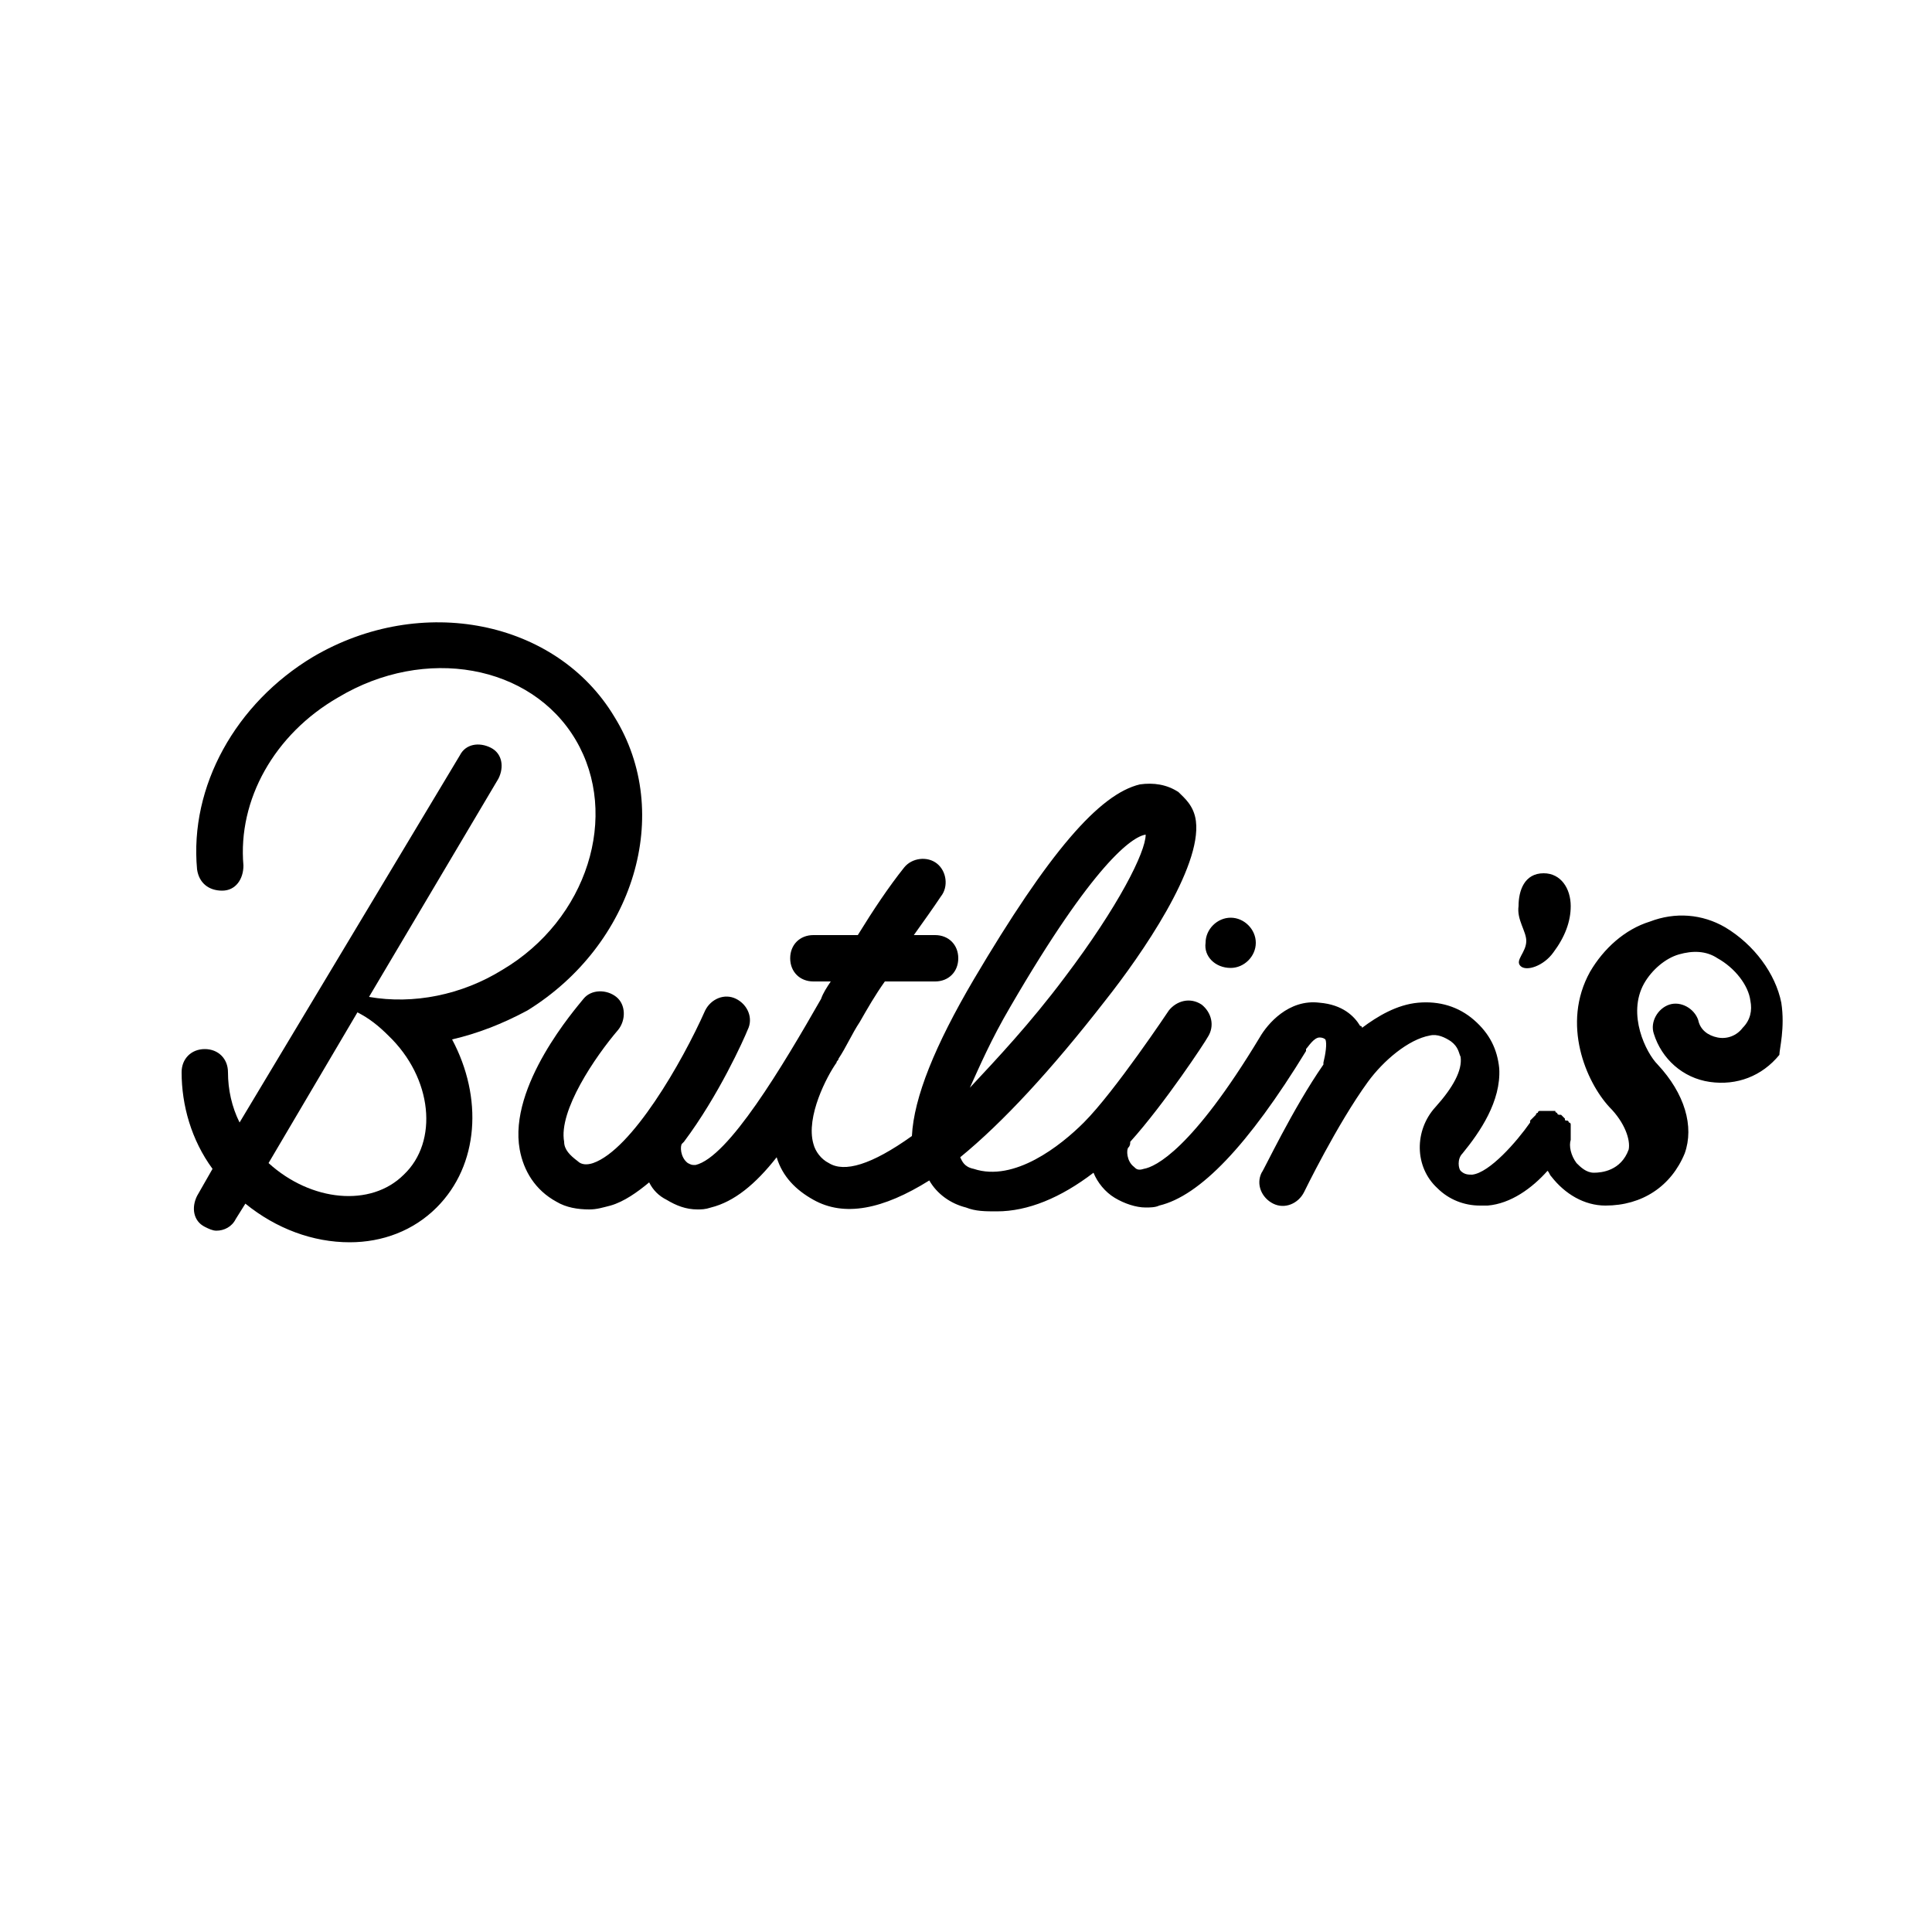
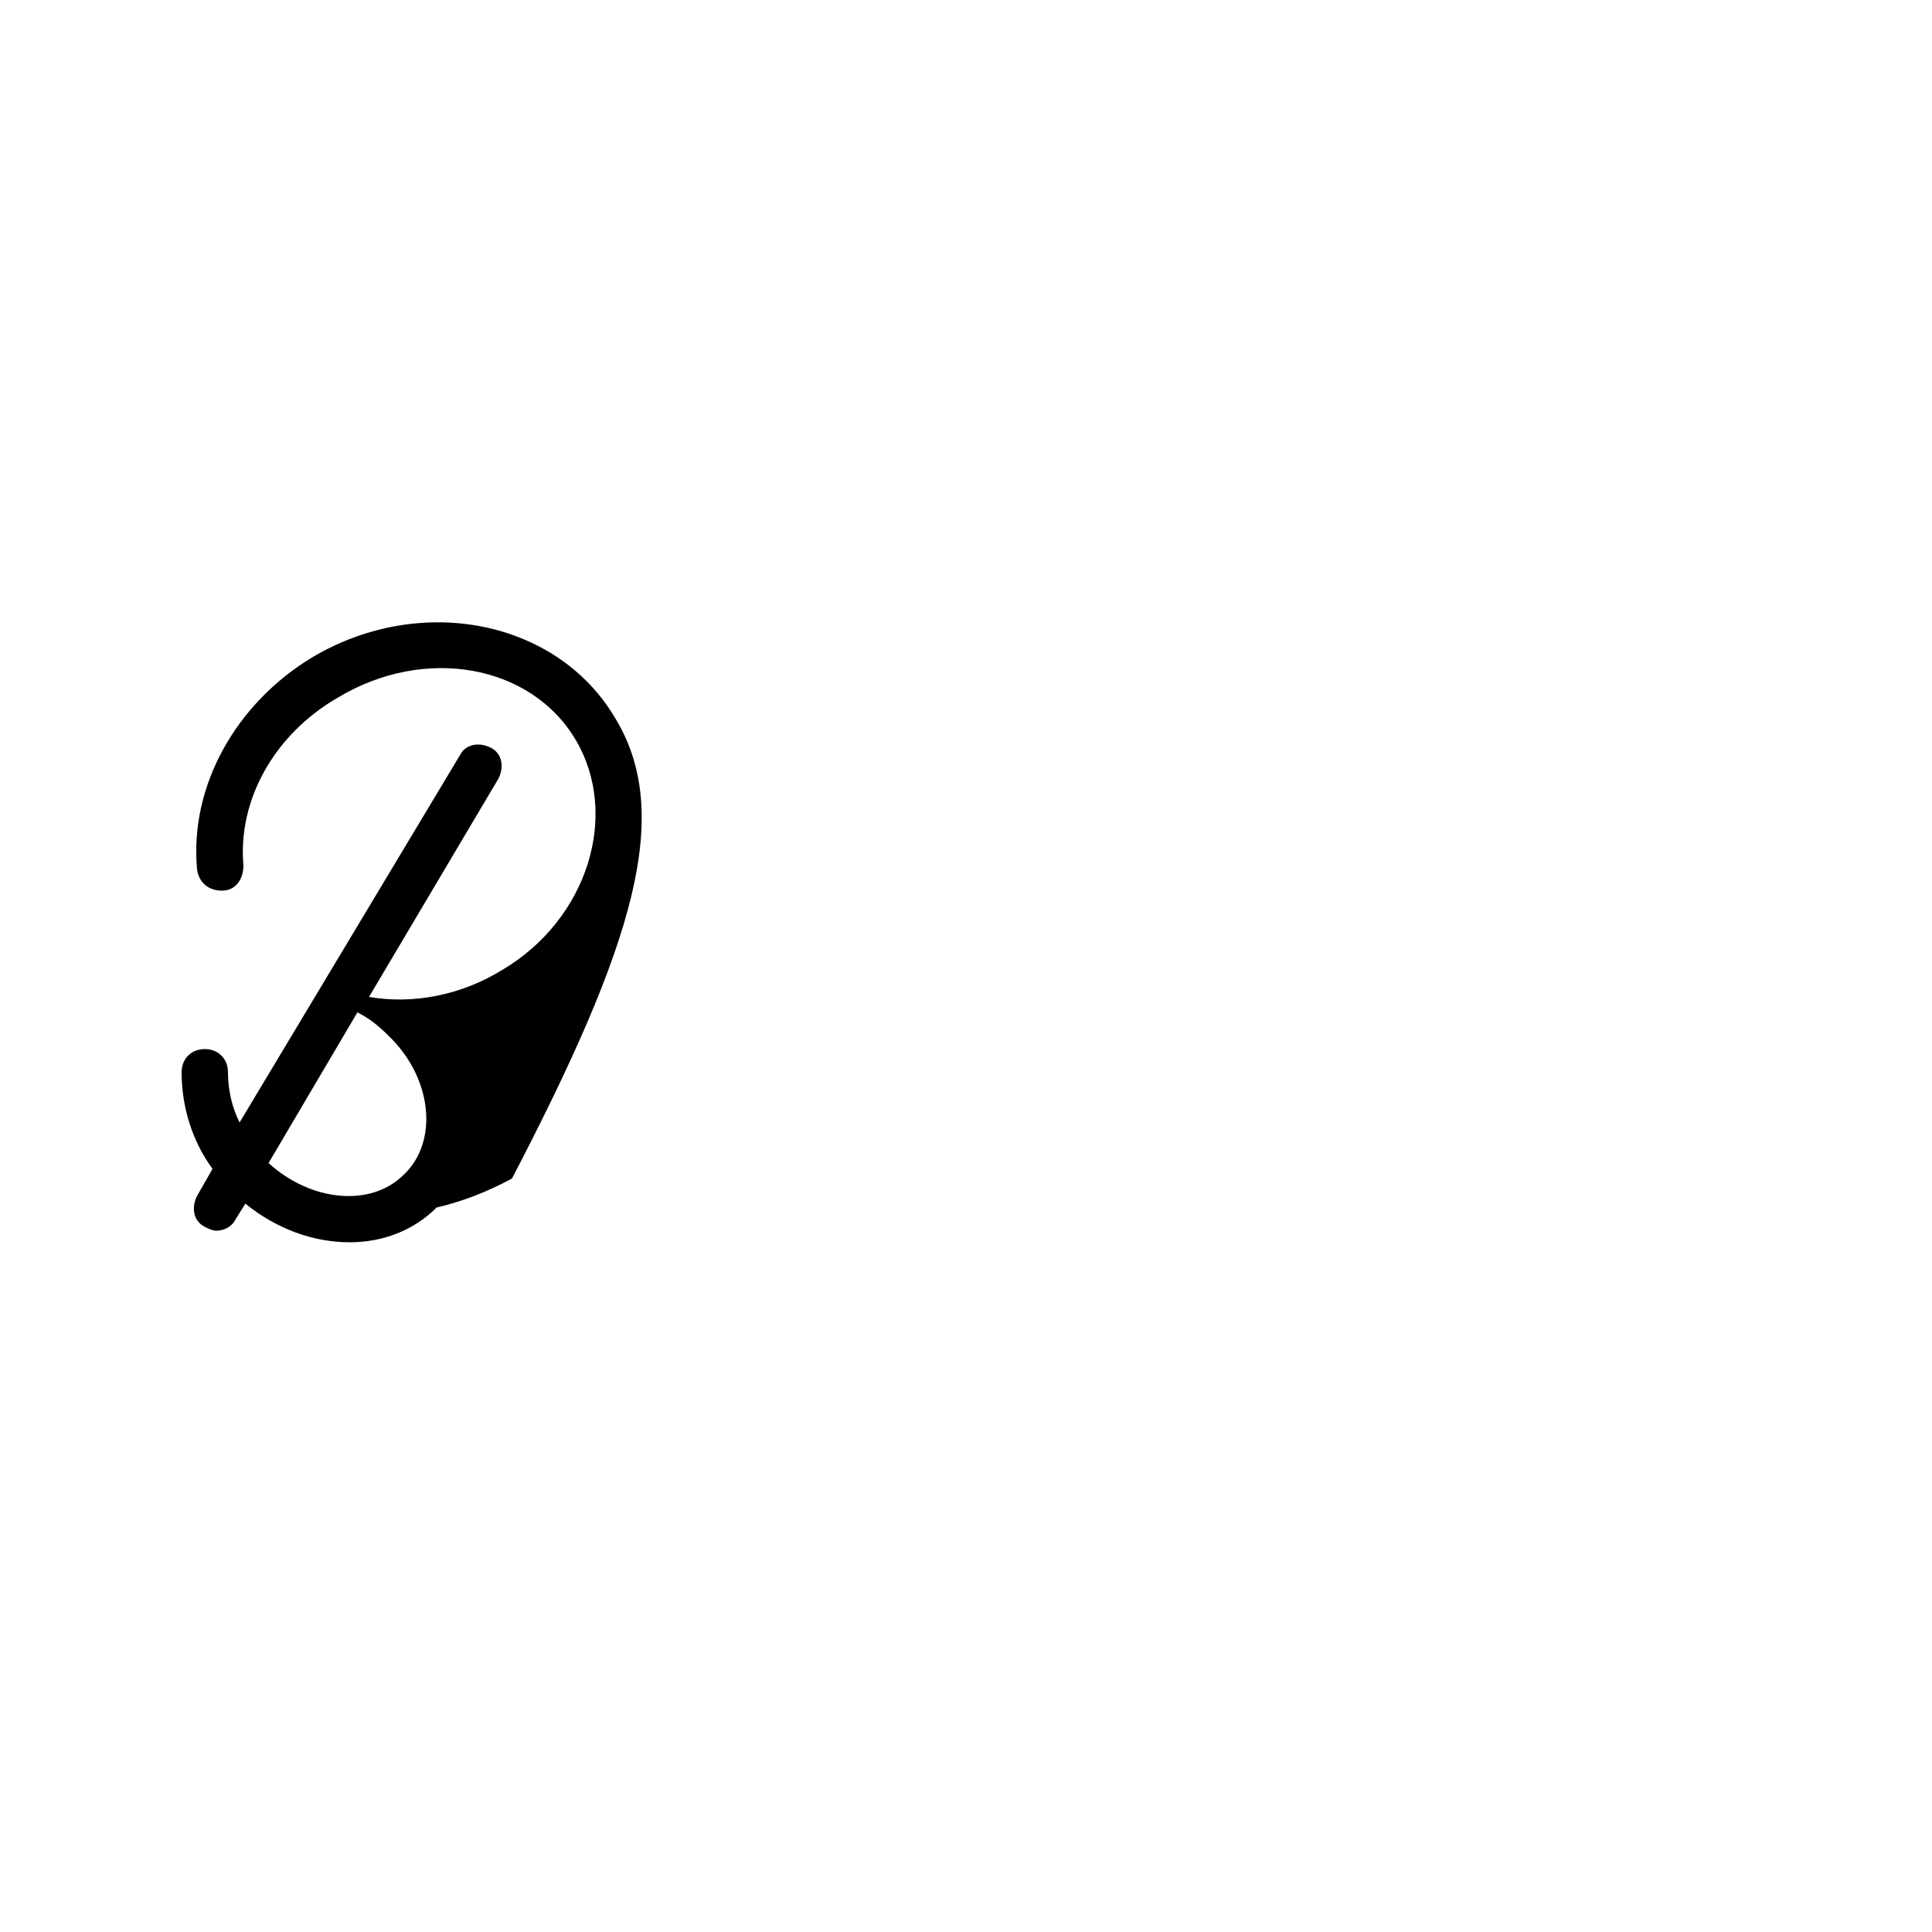
<svg xmlns="http://www.w3.org/2000/svg" version="1.1" id="Layer_1" x="0px" y="0px" viewBox="0 0 100 100" style="enable-background:new 0 0 100 100;" xml:space="preserve">
  <style type="text/css">
	.st0{fill-rule:evenodd;clip-rule:evenodd;}
</style>
-   <path d="M20.9,60.8c-1.7,1.7-4.8,1.4-7-0.6l4.6-7.8c0.6,0.3,1.1,0.7,1.6,1.2C22.4,55.8,22.7,59.1,20.9,60.8L20.9,60.8z M31.8,37.1  c-3-5-10-6.4-15.6-3.1c-4,2.4-6.4,6.7-6,11c0.1,0.7,0.6,1.1,1.3,1.1s1.1-0.6,1.1-1.3c-0.3-3.4,1.6-6.8,4.9-8.7  c4.5-2.7,10-1.7,12.3,2.2c2.3,3.9,0.6,9.3-3.8,11.9c-2.1,1.3-4.6,1.8-6.9,1.4l6.7-11.3c0.3-0.6,0.2-1.3-0.4-1.6  c-0.6-0.3-1.3-0.2-1.6,0.4L12.4,58.1c-0.4-0.8-0.6-1.7-0.6-2.6c0-0.7-0.5-1.2-1.2-1.2c-0.7,0-1.2,0.5-1.2,1.2c0,1.7,0.5,3.5,1.6,5  l-0.8,1.4c-0.3,0.6-0.2,1.3,0.4,1.6c0.2,0.1,0.4,0.2,0.6,0.2c0.4,0,0.8-0.2,1-0.6l0.5-0.8c1.6,1.3,3.5,2,5.4,2  c1.7,0,3.3-0.6,4.5-1.8c2.2-2.2,2.4-5.7,0.8-8.7c1.3-0.3,2.6-0.8,3.9-1.5C32.8,48.9,34.9,42.1,31.8,37.1L31.8,37.1z" />
-   <path class="st0" d="M63.7,50.1c0.7,0,1.3-0.6,1.3-1.3s-0.6-1.3-1.3-1.3c-0.7,0-1.3,0.6-1.3,1.3C62.3,49.5,62.9,50.1,63.7,50.1  L63.7,50.1z M79,48.7c0,0.6-0.6,1-0.3,1.3c0.3,0.3,1.2,0,1.7-0.7c0.6-0.8,0.9-1.6,0.9-2.4c0-0.9-0.5-1.7-1.4-1.7  c-1,0-1.3,0.9-1.3,1.7C78.5,47.6,79,48.2,79,48.7L79,48.7z M52.3,52.1c4.3-7.4,6.3-8.8,7-8.9c0,0,0,0,0,0c0,0.9-1.4,3.7-4.2,7.4  c-1.8,2.4-3.5,4.2-4.9,5.7C50.7,55.2,51.3,53.8,52.3,52.1L52.3,52.1z M92.2,51.9c-0.3-1.5-1.4-3-2.9-3.9c-1.2-0.7-2.6-0.8-3.9-0.3  c-1.3,0.4-2.4,1.4-3.1,2.6c-1.5,2.7-0.2,5.7,1,7c0.8,0.8,1.1,1.7,1,2.2c-0.4,1.1-1.4,1.2-1.8,1.2s-0.7-0.3-0.9-0.5  c-0.3-0.4-0.4-0.9-0.3-1.2c0,0,0-0.1,0-0.1c0,0,0-0.1,0-0.1s0-0.1,0-0.1s0-0.1,0-0.1c0,0,0-0.1,0-0.1c0,0,0-0.1,0-0.1  c0,0,0-0.1,0-0.1c0,0,0-0.1,0-0.1c0,0,0-0.1-0.1-0.1c0,0,0-0.1-0.1-0.1S81,58,81,57.9c0,0-0.1-0.1-0.1-0.1c0,0-0.1-0.1-0.1-0.1  c0,0,0,0-0.1,0c0,0,0,0,0,0c0,0-0.1,0-0.1-0.1c0,0-0.1,0-0.1-0.1c0,0,0,0,0,0c0,0,0,0-0.1,0c0,0-0.1,0-0.1,0c0,0-0.1,0-0.1,0  c0,0-0.1,0-0.1,0c0,0-0.1,0-0.1,0c0,0-0.1,0-0.1,0c0,0-0.1,0-0.1,0c0,0-0.1,0-0.1,0c0,0-0.1,0-0.1,0.1c0,0-0.1,0-0.1,0.1  c0,0-0.1,0.1-0.1,0.1c0,0-0.1,0.1-0.1,0.1c0,0-0.1,0.1-0.1,0.1c0,0,0,0,0,0.1c-0.7,1-2.1,2.6-3,2.7c-0.2,0-0.4,0-0.6-0.2  c-0.1-0.1-0.2-0.6,0.1-0.9c0.9-1.1,2-2.7,1.9-4.4c-0.1-1-0.5-1.8-1.3-2.5c-0.8-0.7-1.8-1-2.9-0.9c-1.1,0.1-2.1,0.7-2.9,1.3  c0,0,0-0.1-0.1-0.1c-0.3-0.5-0.9-1.1-2.1-1.2c-1.6-0.2-2.7,1.1-3.1,1.8c-3.5,5.8-5.4,6.7-6,6.8c-0.3,0.1-0.4,0-0.5-0.1  c-0.4-0.3-0.4-0.9-0.3-1c0.1-0.1,0.1-0.2,0.1-0.3c1.8-2,3.9-5.2,4-5.4c0.4-0.6,0.2-1.3-0.3-1.7c-0.6-0.4-1.3-0.2-1.7,0.3  c0,0-2.8,4.2-4.4,5.8c-1.2,1.2-3.6,3.1-5.7,2.4c-0.5-0.1-0.6-0.4-0.7-0.6c2.2-1.8,4.7-4.5,7.5-8.1c1.9-2.4,5-6.9,4.7-9.3  c-0.1-0.8-0.6-1.2-0.9-1.5c-0.6-0.4-1.3-0.5-2-0.4c-2.1,0.5-4.7,3.5-8.6,10.1c-2,3.4-3.1,6.1-3.2,8.1c-2.1,1.5-3.5,1.9-4.3,1.4  c-0.4-0.2-0.7-0.6-0.8-1c-0.4-1.4,0.7-3.5,1.2-4.2c0-0.1,0.1-0.1,0.1-0.2c0.4-0.6,0.7-1.3,1.1-1.9c0.4-0.7,0.8-1.4,1.3-2.1h2.6  c0.7,0,1.2-0.5,1.2-1.2s-0.5-1.2-1.2-1.2h-1.1c0.5-0.7,1-1.4,1.4-2c0.4-0.5,0.3-1.3-0.2-1.7c-0.5-0.4-1.3-0.3-1.7,0.2  c-0.8,1-1.6,2.2-2.4,3.5h-2.3c-0.7,0-1.2,0.5-1.2,1.2s0.5,1.2,1.2,1.2h0.9c-0.2,0.3-0.4,0.6-0.5,0.9c-2,3.5-4.8,8.2-6.5,8.6  c-0.2,0-0.2,0-0.4-0.1c-0.4-0.3-0.4-0.9-0.3-1c0,0,0.1-0.1,0.1-0.1c1.8-2.4,3.1-5.3,3.3-5.8c0.3-0.6,0-1.3-0.6-1.6  c-0.6-0.3-1.3,0-1.6,0.6c-1.2,2.7-3.8,7.2-5.8,7.9c-0.3,0.1-0.6,0.1-0.8-0.1c-0.4-0.3-0.7-0.6-0.7-1c-0.3-1.6,1.6-4.4,2.8-5.8  c0.4-0.5,0.4-1.3-0.1-1.7c-0.5-0.4-1.3-0.4-1.7,0.1c-0.4,0.5-3.9,4.5-3.3,7.8c0.2,1.1,0.8,2.1,1.9,2.7c0.5,0.3,1.1,0.4,1.7,0.4  c0.4,0,0.7-0.1,1.1-0.2c0.7-0.2,1.4-0.7,2-1.2c0.2,0.4,0.5,0.7,0.9,0.9c0.5,0.3,1,0.5,1.6,0.5c0.2,0,0.4,0,0.7-0.1  c1.2-0.3,2.3-1.2,3.4-2.6c0.3,1,1,1.7,1.9,2.2c1.6,0.9,3.6,0.5,6-1c0.4,0.7,1.1,1.2,1.9,1.4c0.5,0.2,1,0.2,1.6,0.2  c1.6,0,3.3-0.7,5-2c0.2,0.5,0.6,1,1.1,1.3c0.5,0.3,1.1,0.5,1.6,0.5c0.2,0,0.5,0,0.7-0.1c2.1-0.5,4.6-3.1,7.6-8c0,0,0-0.1,0-0.1  c0.1-0.1,0.4-0.6,0.7-0.6c0.2,0,0.3,0.1,0.3,0.1c0.1,0.2,0,0.8-0.1,1.2c0,0,0,0.1,0,0.1c-1.6,2.3-3.1,5.5-3.2,5.6  c-0.3,0.6,0,1.3,0.6,1.6c0.6,0.3,1.3,0,1.6-0.6c0,0,1.7-3.5,3.3-5.7c0.8-1.1,2.1-2.2,3.2-2.4c0.4-0.1,0.8,0.1,1.1,0.3  c0.4,0.3,0.4,0.6,0.5,0.8c0.1,0.7-0.4,1.6-1.3,2.6c-1.1,1.2-1.1,3.1,0.1,4.2c0.6,0.6,1.4,0.9,2.2,0.9c0.1,0,0.2,0,0.4,0  c1.2-0.1,2.3-0.9,3.1-1.8c0.1,0.1,0.1,0.2,0.2,0.3c0.7,0.9,1.7,1.5,2.8,1.5c1.9,0,3.4-1,4.1-2.7c0.5-1.4,0-3.1-1.4-4.6  c-0.6-0.6-1.6-2.6-0.7-4.2c0.4-0.7,1.1-1.3,1.8-1.5c0.7-0.2,1.4-0.2,2,0.2c0.9,0.5,1.6,1.4,1.7,2.2c0.1,0.5,0,1-0.4,1.4  c-0.3,0.4-0.8,0.6-1.3,0.5c-0.5-0.1-0.9-0.4-1-0.9c-0.2-0.6-0.9-1-1.5-0.8s-1,0.9-0.8,1.5c0.4,1.3,1.5,2.3,2.9,2.5  c1.4,0.2,2.7-0.3,3.6-1.4C92.1,54.3,92.4,53.2,92.2,51.9L92.2,51.9z" />
+   <path d="M20.9,60.8c-1.7,1.7-4.8,1.4-7-0.6l4.6-7.8c0.6,0.3,1.1,0.7,1.6,1.2C22.4,55.8,22.7,59.1,20.9,60.8L20.9,60.8z M31.8,37.1  c-3-5-10-6.4-15.6-3.1c-4,2.4-6.4,6.7-6,11c0.1,0.7,0.6,1.1,1.3,1.1s1.1-0.6,1.1-1.3c-0.3-3.4,1.6-6.8,4.9-8.7  c4.5-2.7,10-1.7,12.3,2.2c2.3,3.9,0.6,9.3-3.8,11.9c-2.1,1.3-4.6,1.8-6.9,1.4l6.7-11.3c0.3-0.6,0.2-1.3-0.4-1.6  c-0.6-0.3-1.3-0.2-1.6,0.4L12.4,58.1c-0.4-0.8-0.6-1.7-0.6-2.6c0-0.7-0.5-1.2-1.2-1.2c-0.7,0-1.2,0.5-1.2,1.2c0,1.7,0.5,3.5,1.6,5  l-0.8,1.4c-0.3,0.6-0.2,1.3,0.4,1.6c0.2,0.1,0.4,0.2,0.6,0.2c0.4,0,0.8-0.2,1-0.6l0.5-0.8c1.6,1.3,3.5,2,5.4,2  c1.7,0,3.3-0.6,4.5-1.8c1.3-0.3,2.6-0.8,3.9-1.5C32.8,48.9,34.9,42.1,31.8,37.1L31.8,37.1z" />
</svg>